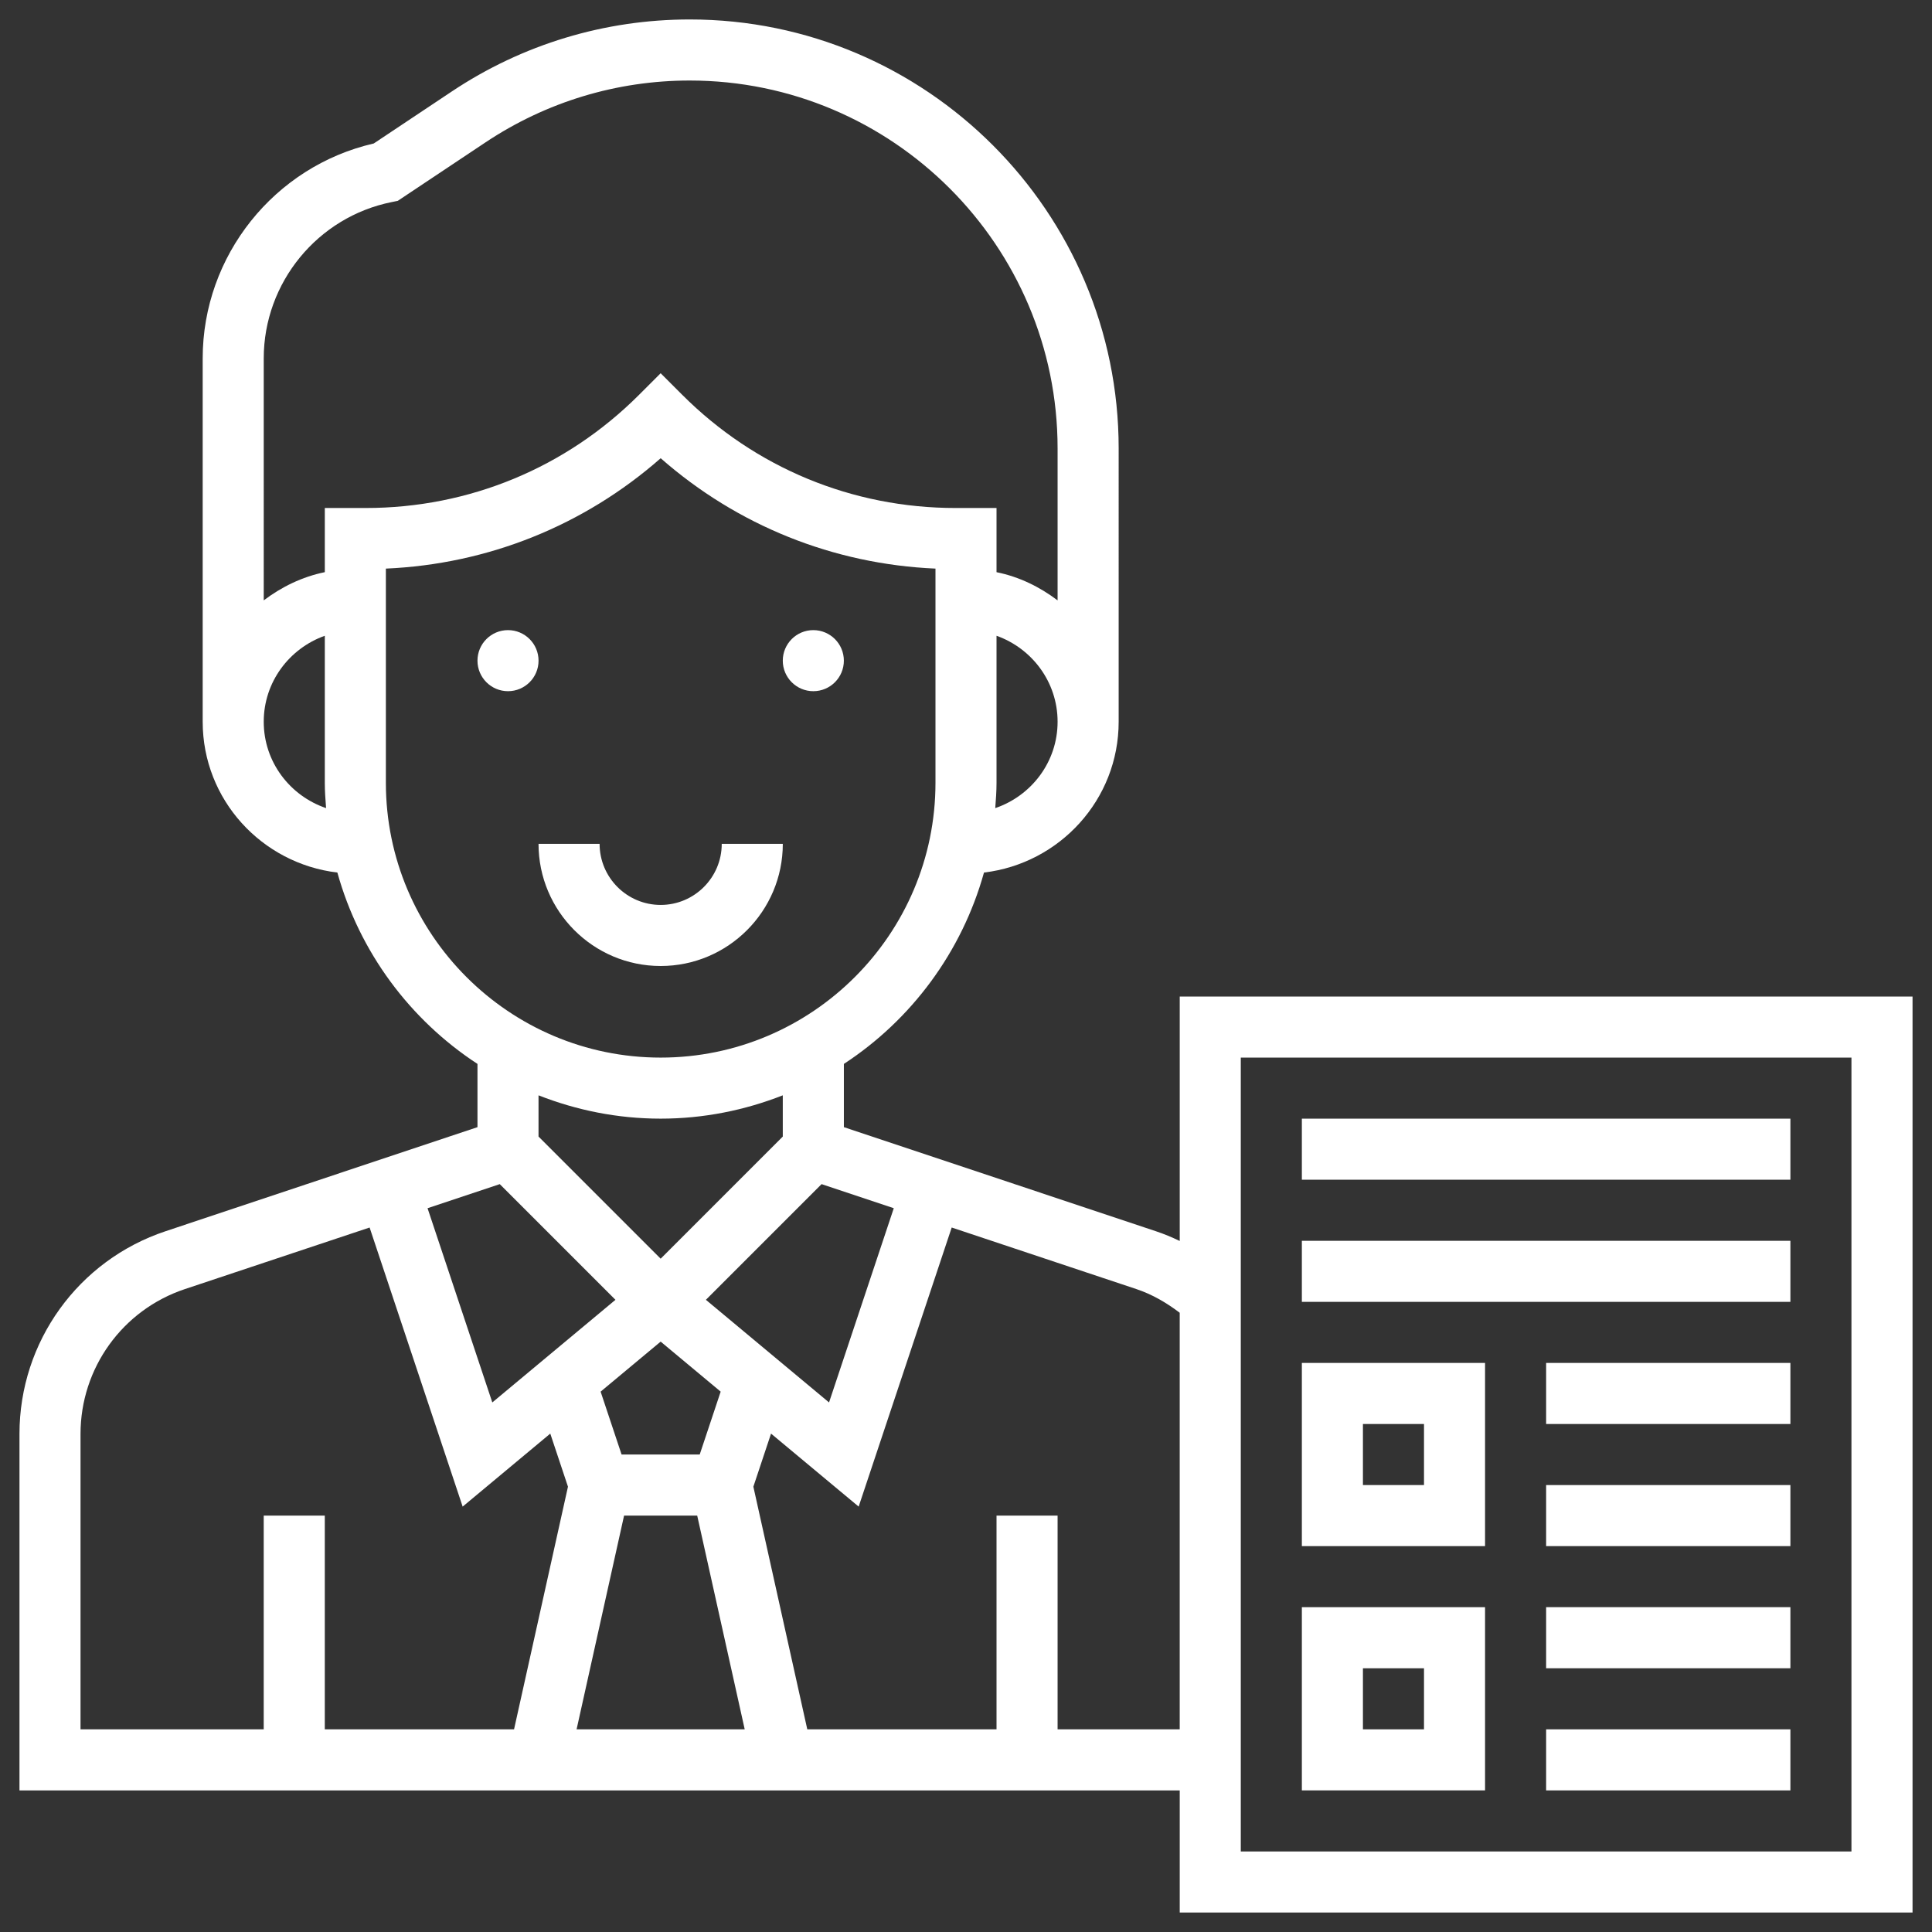
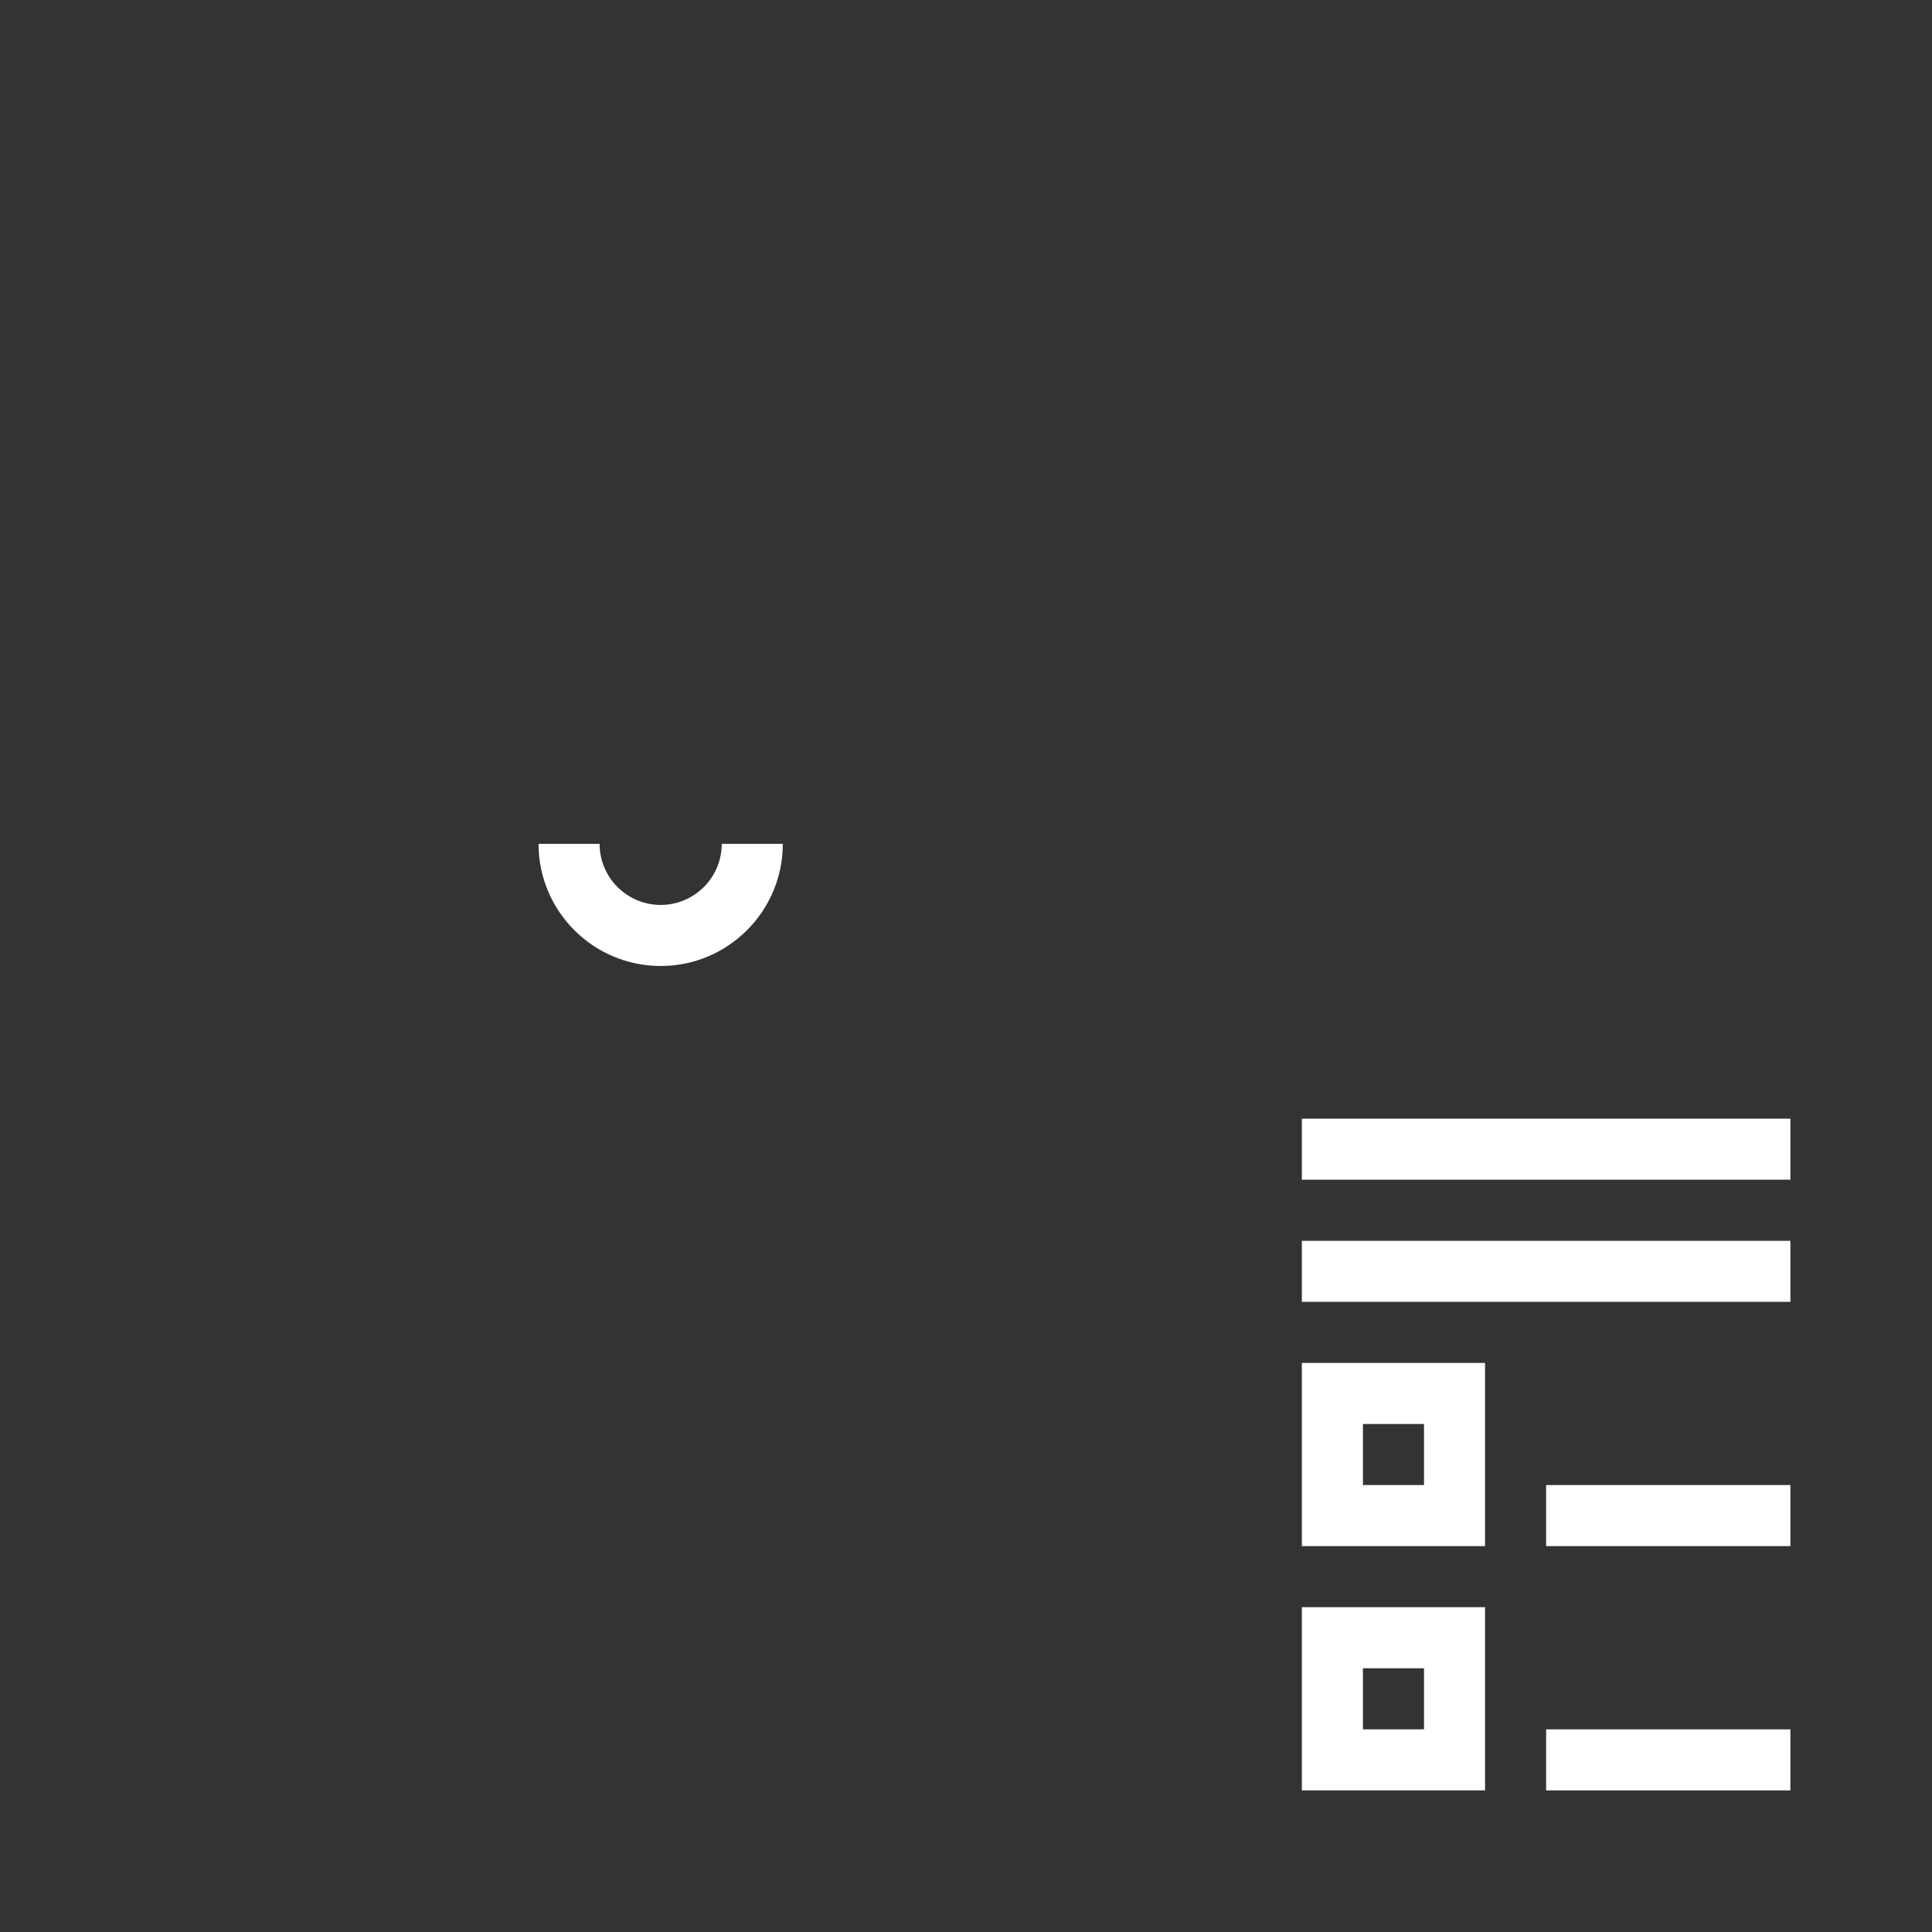
<svg xmlns="http://www.w3.org/2000/svg" version="1.1" id="Layer_1" x="0px" y="0px" width="100px" height="100px" viewBox="0 0 100 100" enable-background="new 0 0 100 100" xml:space="preserve">
  <rect x="0" y="0" width="100" height="100" fill="#333333" stroke="none" />
  <g>
-     <path fill="#FFFFFF" d="M43.678,34.196c0,0.873-0.707,1.58-1.581,1.58c-0.873,0-1.58-0.708-1.58-1.58   c0-0.873,0.708-1.581,1.58-1.581C42.971,32.616,43.678,33.323,43.678,34.196z" />
-     <path fill="#FFFFFF" d="M27.875,34.196c0,0.873-0.708,1.58-1.581,1.58s-1.58-0.708-1.58-1.58c0-0.873,0.708-1.581,1.58-1.581   S27.875,33.323,27.875,34.196z" />
    <path fill="#FFFFFF" d="M40.518,43.678h-3.161c0,1.743-1.417,3.161-3.161,3.161s-3.161-1.418-3.161-3.161h-3.161   c0,3.486,2.835,6.322,6.322,6.322S40.518,47.164,40.518,43.678z" />
-     <path fill="#FFFFFF" d="M61.063,51.58v12.653c-0.402-0.192-0.813-0.366-1.242-0.507l-16.142-5.385v-3.273   c3.493-2.283,6.106-5.79,7.252-9.905c3.914-0.466,6.971-3.769,6.971-7.807V23.21c0-12.241-9.961-22.203-22.202-22.203   c-4.397,0-8.658,1.288-12.316,3.728l-4.038,2.691c-5.148,1.184-8.855,5.808-8.855,11.122v18.808c0,4.038,3.057,7.341,6.971,7.807   c1.144,4.117,3.759,7.622,7.252,9.905v3.273L8.572,63.727c-4.523,1.505-7.564,5.724-7.564,10.492v18.452h60.055v6.321h37.93V51.58   H61.063z M46.262,62.537L42.911,72.59l-6.374-5.312l5.988-5.988L46.262,62.537z M32.302,78.447h3.785l2.459,11.063h-8.702   L32.302,78.447z M36.217,75.286h-4.044l-1.085-3.255l3.108-2.589l3.106,2.589L36.217,75.286z M51.514,41.828   c0.033-0.434,0.066-0.868,0.066-1.31v-7.611c1.836,0.654,3.161,2.393,3.161,4.45C54.741,39.438,53.384,41.192,51.514,41.828z    M13.651,37.357c0-2.058,1.326-3.796,3.161-4.45v7.611c0,0.442,0.033,0.876,0.066,1.31C15.008,41.192,13.651,39.438,13.651,37.357z    M16.812,26.294v3.321c-1.174,0.24-2.238,0.762-3.161,1.46V18.547c0-3.918,2.79-7.321,6.631-8.089l0.306-0.062l4.548-3.031   c3.14-2.091,6.791-3.197,10.563-3.197c10.5,0,19.042,8.542,19.042,19.042v7.866c-0.923-0.699-1.986-1.222-3.161-1.46v-3.322h-2.122   c-5.343,0-10.367-2.08-14.145-5.858l-1.117-1.117l-1.118,1.117c-3.779,3.779-8.801,5.858-14.145,5.858H16.812z M19.973,40.518   V29.431c5.288-0.231,10.257-2.229,14.224-5.713c3.966,3.483,8.935,5.482,14.223,5.713v11.086c0,7.843-6.38,14.224-14.223,14.224   C26.353,54.741,19.973,48.361,19.973,40.518z M34.196,57.901c2.231,0,4.358-0.437,6.321-1.207v2.134l-6.321,6.322l-6.322-6.322   v-2.134C29.837,57.465,31.964,57.901,34.196,57.901z M25.868,61.29l5.988,5.988l-6.374,5.312L22.13,62.537L25.868,61.29z    M4.168,74.219c0-3.406,2.171-6.42,5.404-7.497l9.559-3.186l4.816,14.446l4.535-3.779l0.916,2.748L26.607,89.51h-9.796V78.447   h-3.161V89.51H4.168V74.219z M54.741,89.51V78.447H51.58V89.51h-9.795l-2.791-12.559l0.915-2.748l4.535,3.779l4.816-14.446   l9.562,3.188c0.821,0.274,1.558,0.706,2.24,1.224V89.51H54.741z M95.831,95.831H64.223v-41.09h31.608V95.831z" />
    <path fill="#FFFFFF" d="M67.384,57.901h25.287v3.161H67.384V57.901z" />
    <path fill="#FFFFFF" d="M67.384,64.223h25.287v3.161H67.384V64.223z" />
    <path fill="#FFFFFF" d="M76.866,70.545h-9.482v9.482h9.482V70.545z M73.706,76.866h-3.161v-3.16h3.161V76.866z" />
-     <path fill="#FFFFFF" d="M80.027,70.545h12.644v3.161H80.027V70.545z" />
    <path fill="#FFFFFF" d="M80.027,76.866h12.644v3.161H80.027V76.866z" />
    <path fill="#FFFFFF" d="M76.866,83.188h-9.482v9.482h9.482V83.188z M73.706,89.51h-3.161v-3.16h3.161V89.51z" />
-     <path fill="#FFFFFF" d="M80.027,83.188h12.644v3.161H80.027V83.188z" />
    <path fill="#FFFFFF" d="M80.027,89.51h12.644v3.161H80.027V89.51z" />
  </g>
</svg>